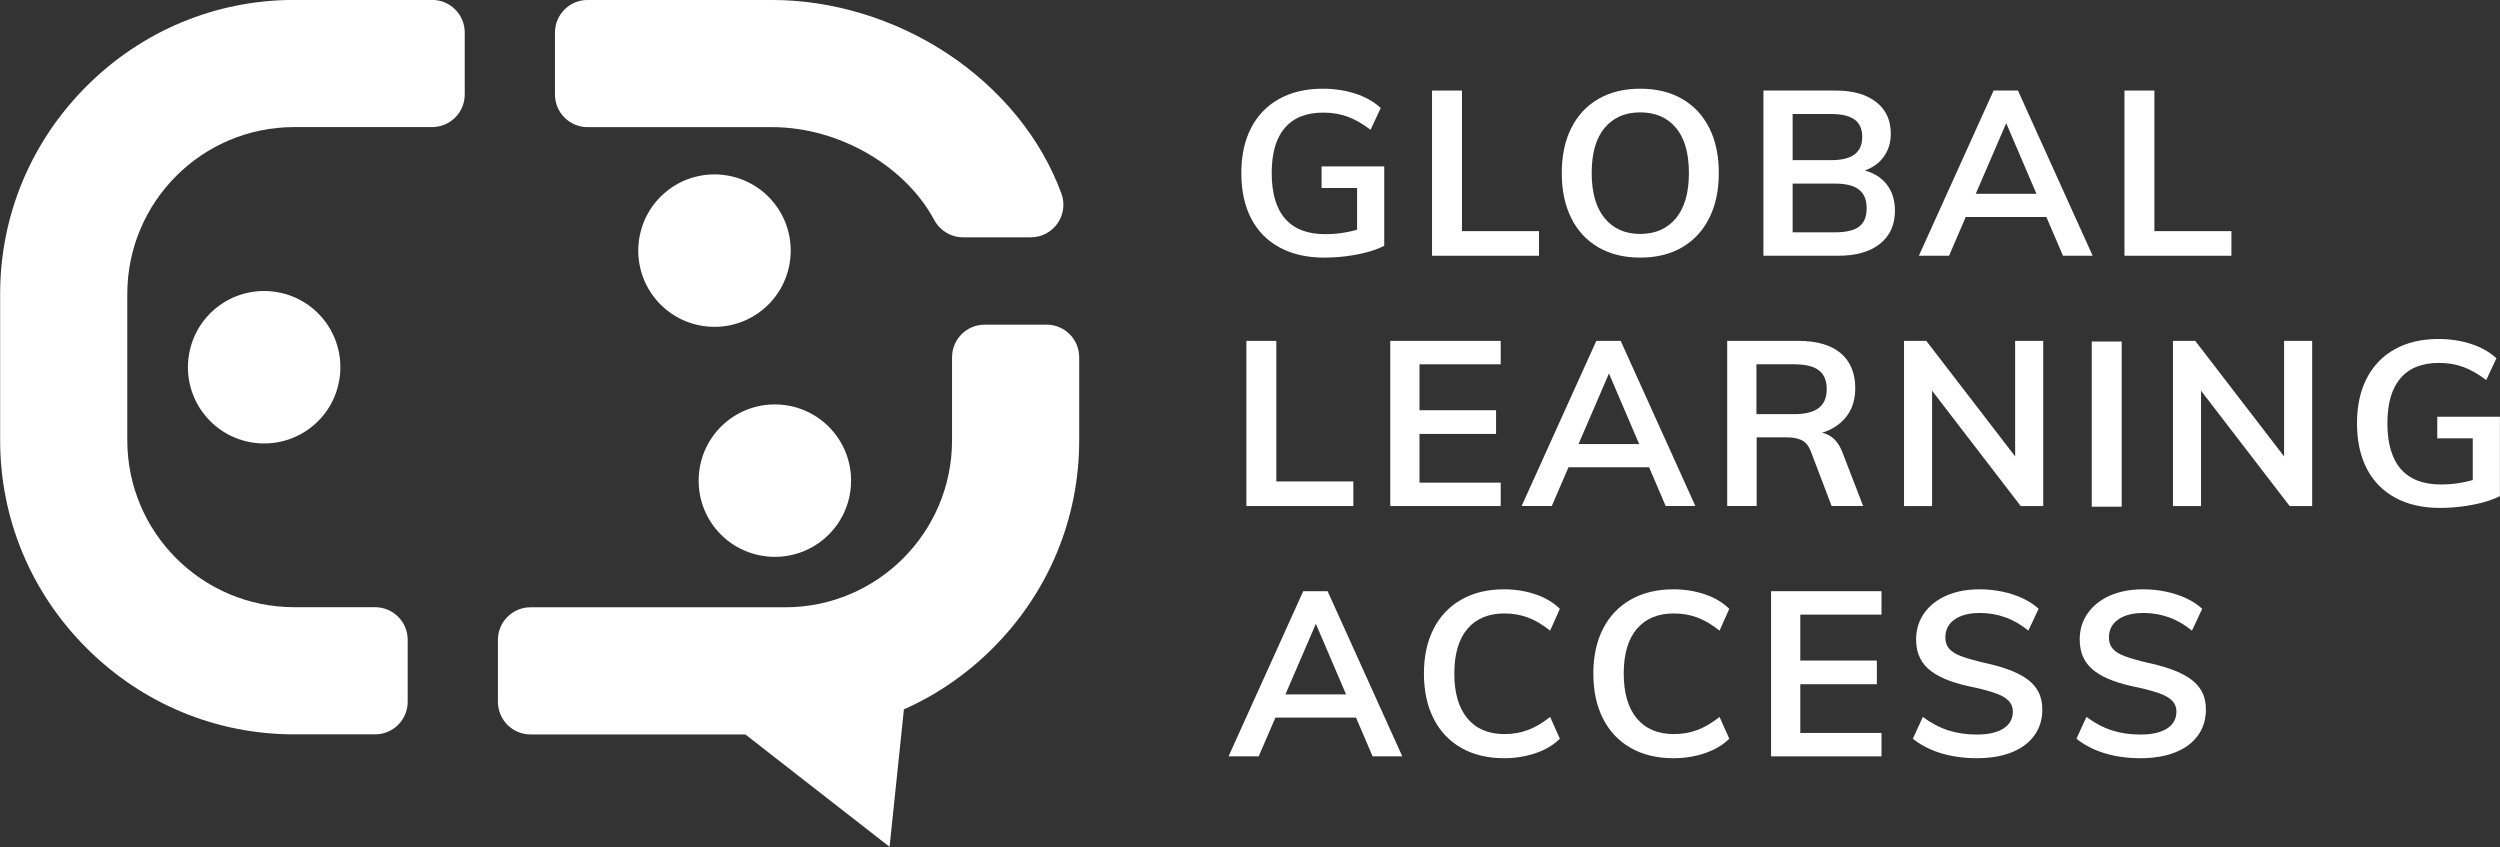
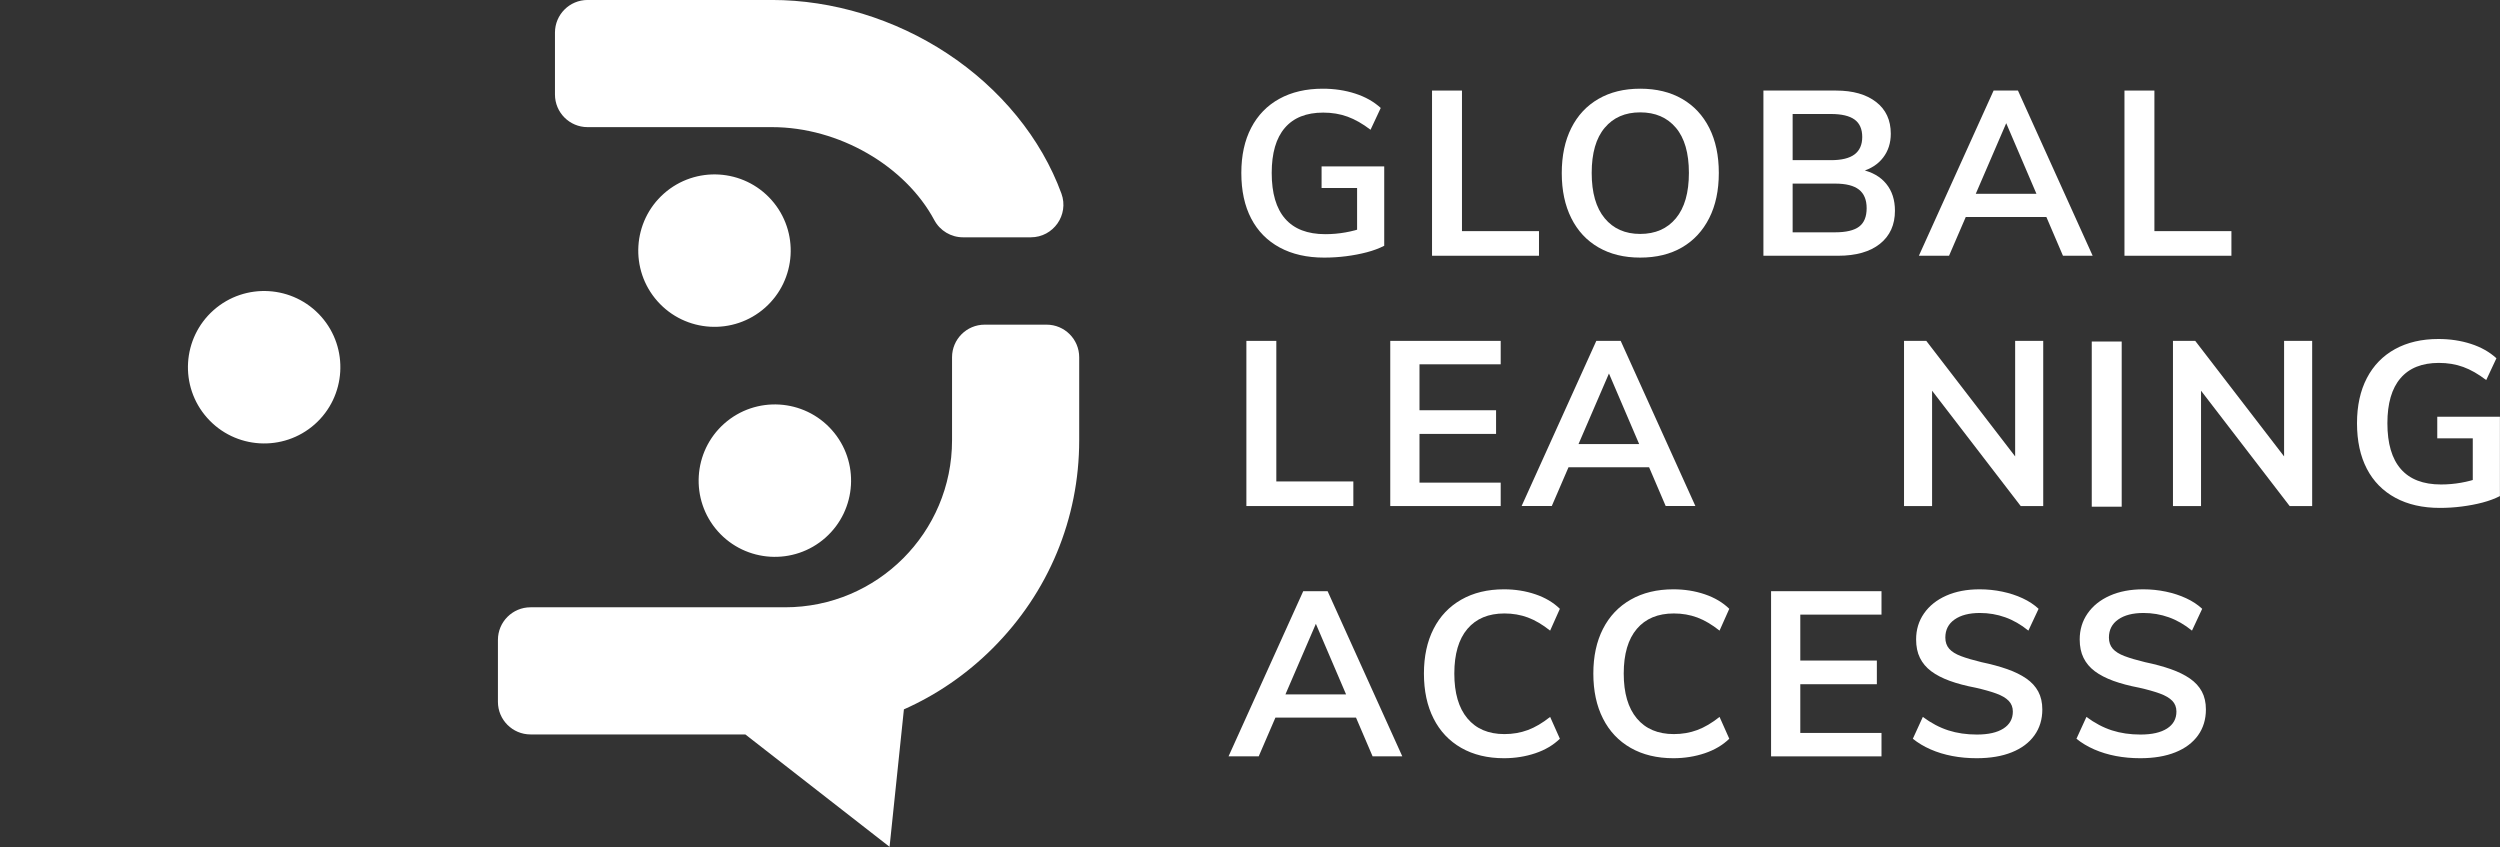
<svg xmlns="http://www.w3.org/2000/svg" width="94.377" height="31.977" viewBox="0 0 94.377 31.977" fill="none" version="1.1" id="svg26">
  <rect x="0" y="0" width="94.377" height="31.977" fill="#333333" stroke="none" />
  <defs id="defs26">
    <clipPath clipPathUnits="userSpaceOnUse" id="clipPath746">
      <path d="M 0,630.288 H 876.898 V 0 H 0 Z" transform="translate(-264.635,-156.16)" id="path746" />
    </clipPath>
    <clipPath clipPathUnits="userSpaceOnUse" id="clipPath748">
      <path d="M 0,630.288 H 876.898 V 0 H 0 Z" transform="translate(-270.555,-156.261)" id="path748" />
    </clipPath>
    <clipPath clipPathUnits="userSpaceOnUse" id="clipPath750">
      <path d="M 0,630.288 H 876.898 V 0 H 0 Z" transform="translate(-281.976,-157.459)" id="path750" />
    </clipPath>
    <clipPath clipPathUnits="userSpaceOnUse" id="clipPath752">
      <path d="M 0,630.288 H 876.898 V 0 H 0 Z" transform="translate(-290.342,-157.547)" id="path752" />
    </clipPath>
    <clipPath clipPathUnits="userSpaceOnUse" id="clipPath754">
      <path d="M 0,630.288 H 876.898 V 0 H 0 Z" transform="translate(-299.077,-158.388)" id="path754" />
    </clipPath>
    <clipPath clipPathUnits="userSpaceOnUse" id="clipPath756">
      <path d="M 0,630.288 H 876.898 V 0 H 0 Z" transform="translate(-308.55,-156.261)" id="path756" />
    </clipPath>
    <clipPath clipPathUnits="userSpaceOnUse" id="clipPath758">
      <path d="M 0,630.288 H 876.898 V 0 H 0 Z" transform="translate(-260.369,-142.528)" id="path758" />
    </clipPath>
    <clipPath clipPathUnits="userSpaceOnUse" id="clipPath760">
      <path d="M 0,630.288 H 876.898 V 0 H 0 Z" transform="translate(-268.263,-142.528)" id="path760" />
    </clipPath>
    <clipPath clipPathUnits="userSpaceOnUse" id="clipPath762">
      <path d="M 0,630.288 H 876.898 V 0 H 0 Z" transform="translate(-277.278,-144.654)" id="path762" />
    </clipPath>
    <clipPath clipPathUnits="userSpaceOnUse" id="clipPath764">
      <path d="M 0,630.288 H 876.898 V 0 H 0 Z" transform="translate(-288.355,-147.57)" id="path764" />
    </clipPath>
    <clipPath clipPathUnits="userSpaceOnUse" id="clipPath766">
      <path d="M 0,630.288 H 876.898 V 0 H 0 Z" transform="translate(-296.454,-142.528)" id="path766" />
    </clipPath>
    <clipPath clipPathUnits="userSpaceOnUse" id="clipPath768">
      <path d="M 0,630.288 H 876.898 V 0 H 0 Z" transform="translate(-3.5e-5)" id="path768" />
    </clipPath>
    <clipPath clipPathUnits="userSpaceOnUse" id="clipPath770">
      <path d="M 0,630.288 H 876.898 V 0 H 0 Z" transform="translate(-311.211,-142.528)" id="path770" />
    </clipPath>
    <clipPath clipPathUnits="userSpaceOnUse" id="clipPath772">
      <path d="M 0,630.288 H 876.898 V 0 H 0 Z" transform="translate(-325.853,-142.425)" id="path772" />
    </clipPath>
    <clipPath clipPathUnits="userSpaceOnUse" id="clipPath774">
      <path d="M 0,630.288 H 876.898 V 0 H 0 Z" transform="translate(-261.197,-130.919)" id="path774" />
    </clipPath>
    <clipPath clipPathUnits="userSpaceOnUse" id="clipPath776">
      <path d="M 0,630.288 H 876.898 V 0 H 0 Z" transform="translate(-274.503,-128.691)" id="path776" />
    </clipPath>
    <clipPath clipPathUnits="userSpaceOnUse" id="clipPath778">
      <path d="M 0,630.288 H 876.898 V 0 H 0 Z" transform="translate(-283.798,-128.691)" id="path778" />
    </clipPath>
    <clipPath clipPathUnits="userSpaceOnUse" id="clipPath780">
      <path d="M 0,630.288 H 876.898 V 0 H 0 Z" transform="translate(-289.158,-128.792)" id="path780" />
    </clipPath>
    <clipPath clipPathUnits="userSpaceOnUse" id="clipPath782">
      <path d="M 0,630.288 H 876.898 V 0 H 0 Z" transform="translate(-300.439,-128.691)" id="path782" />
    </clipPath>
    <clipPath clipPathUnits="userSpaceOnUse" id="clipPath784">
      <path d="M 0,630.288 H 876.898 V 0 H 0 Z" transform="translate(-309.415,-128.691)" id="path784" />
    </clipPath>
    <clipPath clipPathUnits="userSpaceOnUse" id="clipPath786">
      <path d="M 0,630.288 H 876.898 V 0 H 0 Z" transform="translate(-215.69,-170.298)" id="path786" />
    </clipPath>
    <clipPath clipPathUnits="userSpaceOnUse" id="clipPath788">
      <path d="M 0,630.288 H 876.898 V 0 H 0 Z" transform="translate(-203.699,-153.277)" id="path788" />
    </clipPath>
    <clipPath clipPathUnits="userSpaceOnUse" id="clipPath790">
      <path d="M 0,630.288 H 876.898 V 0 H 0 Z" transform="translate(-249.407,-152.48)" id="path790" />
    </clipPath>
    <clipPath clipPathUnits="userSpaceOnUse" id="clipPath792">
      <path d="M 0,630.288 H 876.898 V 0 H 0 Z" transform="translate(-237.27,-140.79)" id="path792" />
    </clipPath>
    <clipPath clipPathUnits="userSpaceOnUse" id="clipPath794">
      <path d="M 0,630.288 H 876.898 V 0 H 0 Z" transform="translate(-228.409,-159.674)" id="path794" />
    </clipPath>
    <clipPath clipPathUnits="userSpaceOnUse" id="clipPath796">
      <path d="M 0,630.288 H 876.898 V 0 H 0 Z" transform="translate(-250.221,-159.669)" id="path796" />
    </clipPath>
  </defs>
  <g id="g28" transform="matrix(0.516,0,0,0.516,28.586,-92.806)">
    <path id="path745" d="m 0,0 c -0.942,0 -1.755,0.185 -2.438,0.554 -0.683,0.369 -1.206,0.9 -1.566,1.592 -0.361,0.691 -0.541,1.525 -0.541,2.501 0,0.959 0.18,1.785 0.541,2.477 0.36,0.691 0.876,1.223 1.547,1.592 0.67,0.369 1.464,0.554 2.381,0.554 0.637,0 1.23,-0.089 1.782,-0.268 C 2.258,8.824 2.725,8.561 3.107,8.213 L 2.547,7.016 C 2.114,7.347 1.693,7.587 1.286,7.735 0.879,7.884 0.434,7.958 -0.051,7.958 c -0.925,0 -1.628,-0.28 -2.107,-0.84 -0.48,-0.56 -0.719,-1.384 -0.719,-2.471 0,-1.112 0.246,-1.95 0.738,-2.514 0.493,-0.565 1.227,-0.847 2.203,-0.847 0.373,0 0.741,0.032 1.101,0.096 0.361,0.063 0.702,0.154 1.025,0.273 L 1.809,1.044 V 3.82 H -0.14 V 5.004 H 3.298 V 0.649 C 3.018,0.505 2.699,0.387 2.343,0.293 1.986,0.199 1.608,0.127 1.21,0.076 0.811,0.025 0.408,0 0,0" style="fill:#ffffff;fill-opacity:1;fill-rule:nonzero;stroke:none" transform="matrix(1.333,0,0,-1.333,41.475,198.703)" clip-path="url(#clipPath746)" />
    <path id="path747" d="M 0,0 V 9.066 H 1.643 V 1.351 H 5.87 V 0 Z" style="fill:#ffffff;fill-opacity:1;fill-rule:nonzero;stroke:none" transform="matrix(1.333,0,0,-1.333,49.369,198.567)" clip-path="url(#clipPath748)" />
    <path id="path749" d="m 0,0 c 0.832,0 1.485,0.286 1.961,0.859 0.476,0.574 0.713,1.403 0.713,2.49 0,1.087 -0.237,1.912 -0.713,2.476 C 1.485,6.39 0.832,6.672 0,6.672 -0.823,6.672 -1.473,6.39 -1.947,5.825 -2.423,5.261 -2.661,4.436 -2.661,3.349 c 0,-1.087 0.238,-1.916 0.714,-2.49 C -1.473,0.286 -0.823,0 0,0 m 0,-1.299 c -0.883,0 -1.646,0.187 -2.291,0.561 -0.646,0.373 -1.143,0.908 -1.49,1.604 -0.348,0.696 -0.523,1.519 -0.523,2.47 0,0.959 0.175,1.784 0.523,2.476 0.347,0.692 0.844,1.225 1.49,1.598 C -1.646,7.784 -0.883,7.971 0,7.971 0.892,7.971 1.66,7.784 2.305,7.41 2.95,7.037 3.446,6.504 3.795,5.812 4.143,5.12 4.316,4.299 4.316,3.349 4.316,2.39 4.141,1.562 3.788,0.866 3.436,0.17 2.939,-0.365 2.299,-0.738 1.657,-1.112 0.892,-1.299 0,-1.299" style="fill:#ffffff;fill-opacity:1;fill-rule:nonzero;stroke:none" transform="matrix(1.333,0,0,-1.333,64.597,196.971)" clip-path="url(#clipPath750)" />
    <path id="path751" d="m 0,0 h 2.33 c 0.603,0 1.042,0.104 1.318,0.312 0.276,0.209 0.414,0.545 0.414,1.012 0,0.459 -0.14,0.798 -0.42,1.019 C 3.362,2.563 2.925,2.674 2.33,2.674 H 0 Z M 0,3.96 H 2.102 C 2.687,3.96 3.12,4.066 3.4,4.278 3.68,4.49 3.82,4.809 3.82,5.233 3.82,5.666 3.68,5.984 3.4,6.188 3.12,6.392 2.687,6.494 2.102,6.494 H 0 Z M -1.604,-1.286 V 7.78 H 2.382 C 3.307,7.78 4.039,7.572 4.578,7.156 5.117,6.74 5.387,6.158 5.387,5.412 5.387,4.902 5.246,4.465 4.966,4.101 4.686,3.735 4.291,3.48 3.782,3.336 V 3.438 C 4.368,3.311 4.819,3.052 5.138,2.661 5.456,2.271 5.615,1.778 5.615,1.185 5.615,0.412 5.342,-0.192 4.794,-0.63 4.247,-1.067 3.48,-1.286 2.496,-1.286 Z" style="fill:#ffffff;fill-opacity:1;fill-rule:nonzero;stroke:none" transform="matrix(1.333,0,0,-1.333,75.751,196.853)" clip-path="url(#clipPath752)" />
    <path id="path753" d="M 0,0 0.623,1.273 H 5.245 L 5.844,0 Z m -0.153,-2.127 h -1.656 l 4.101,9.066 h 1.337 l 4.1,-9.066 H 6.099 L 2.763,5.666 h 0.445 z" style="fill:#ffffff;fill-opacity:1;fill-rule:nonzero;stroke:none" transform="matrix(1.333,0,0,-1.333,87.398,195.732)" clip-path="url(#clipPath754)" />
    <path id="path755" d="M 0,0 V 9.066 H 1.643 V 1.351 H 5.87 V 0 Z" style="fill:#ffffff;fill-opacity:1;fill-rule:nonzero;stroke:none" transform="matrix(1.333,0,0,-1.333,100.028,198.567)" clip-path="url(#clipPath756)" />
    <path id="path757" d="M 0,0 V 9.065 H 1.643 V 1.35 H 5.87 V 0 Z" style="fill:#ffffff;fill-opacity:1;fill-rule:nonzero;stroke:none" transform="matrix(1.333,0,0,-1.333,35.787,216.879)" clip-path="url(#clipPath758)" />
    <path id="path759" d="M 0,0 V 9.065 H 6.061 V 7.779 H 1.604 V 5.258 H 5.807 V 3.959 H 1.604 V 1.285 H 6.061 V 0 Z" style="fill:#ffffff;fill-opacity:1;fill-rule:nonzero;stroke:none" transform="matrix(1.333,0,0,-1.333,46.313,216.879)" clip-path="url(#clipPath760)" />
    <path id="path761" d="M 0,0 0.624,1.273 H 5.246 L 5.845,0 Z m -0.152,-2.126 h -1.656 l 4.1,9.065 h 1.337 l 4.1,-9.065 H 6.099 L 2.764,5.666 h 0.445 z" style="fill:#ffffff;fill-opacity:1;fill-rule:nonzero;stroke:none" transform="matrix(1.333,0,0,-1.333,58.333,214.044)" clip-path="url(#clipPath762)" />
-     <path id="path763" d="M 0,0 H 2.051 C 2.679,0 3.137,0.114 3.426,0.344 3.714,0.572 3.858,0.916 3.858,1.375 3.858,1.842 3.714,2.186 3.426,2.406 3.137,2.627 2.679,2.737 2.051,2.737 H 0 Z M -1.604,-5.042 V 4.023 H 2.279 C 3.307,4.023 4.088,3.798 4.622,3.349 5.157,2.898 5.425,2.253 5.425,1.413 5.425,0.615 5.148,-0.02 4.597,-0.49 4.045,-0.962 3.276,-1.197 2.292,-1.197 l 1.019,0.204 c 0.314,0 0.594,-0.094 0.84,-0.28 0.246,-0.187 0.442,-0.476 0.586,-0.867 l 1.12,-2.902 H 4.126 L 2.979,-2.024 C 2.86,-1.728 2.693,-1.528 2.477,-1.427 2.261,-1.324 1.991,-1.273 1.668,-1.273 H 0.013 v -3.769 z" style="fill:#ffffff;fill-opacity:1;fill-rule:nonzero;stroke:none" transform="matrix(1.333,0,0,-1.333,73.102,210.156)" clip-path="url(#clipPath764)" />
    <path id="path765" d="M 0,0 V 9.065 H 1.222 L 6.442,2.278 6.099,2.101 V 9.065 H 7.64 V 0 H 6.404 L 1.209,6.761 1.54,6.964 V 0 Z" style="fill:#ffffff;fill-opacity:1;fill-rule:nonzero;stroke:none" transform="matrix(1.333,0,0,-1.333,83.9,216.879)" clip-path="url(#clipPath766)" />
    <path id="path767" d="m 306.831,151.593 h 1.643 v -9.065 h -1.643 z" style="fill:#ffffff;fill-opacity:1;fill-rule:nonzero;stroke:none" transform="matrix(1.333,0,0,-1.333,-311.371,406.916)" clip-path="url(#clipPath768)" />
    <path id="path769" d="M 0,0 V 9.065 H 1.222 L 6.442,2.278 6.099,2.101 V 9.065 H 7.64 V 0 H 6.404 L 1.209,6.761 1.54,6.964 V 0 Z" style="fill:#ffffff;fill-opacity:1;fill-rule:nonzero;stroke:none" transform="matrix(1.333,0,0,-1.333,103.576,216.879)" clip-path="url(#clipPath770)" />
    <path id="path771" d="m 0,0 c -0.942,0 -1.756,0.185 -2.438,0.554 -0.684,0.37 -1.207,0.9 -1.567,1.592 -0.36,0.692 -0.541,1.526 -0.541,2.501 0,0.959 0.181,1.786 0.541,2.477 0.36,0.692 0.877,1.223 1.547,1.592 0.671,0.369 1.465,0.554 2.381,0.554 0.637,0 1.231,-0.089 1.783,-0.268 0.552,-0.178 1.019,-0.441 1.4,-0.789 L 2.546,7.016 C 2.113,7.347 1.693,7.587 1.285,7.735 0.878,7.884 0.433,7.958 -0.051,7.958 c -0.926,0 -1.628,-0.28 -2.107,-0.84 -0.481,-0.56 -0.72,-1.384 -0.72,-2.471 0,-1.112 0.246,-1.95 0.738,-2.514 0.493,-0.565 1.227,-0.847 2.203,-0.847 0.374,0 0.741,0.032 1.102,0.096 0.36,0.063 0.702,0.154 1.024,0.273 L 1.808,1.044 V 3.82 H -0.141 V 5.004 H 3.298 V 0.649 C 3.018,0.505 2.699,0.387 2.343,0.293 1.986,0.199 1.608,0.128 1.209,0.077 0.811,0.025 0.407,0 0,0" style="fill:#ffffff;fill-opacity:1;fill-rule:nonzero;stroke:none" transform="matrix(1.333,0,0,-1.333,123.1,217.015)" clip-path="url(#clipPath772)" />
    <path id="path773" d="M 0,0 0.624,1.273 H 5.246 L 5.844,0 Z m -0.152,-2.127 h -1.656 l 4.1,9.066 h 1.337 l 4.1,-9.066 H 6.099 L 2.763,5.666 h 0.446 z" style="fill:#ffffff;fill-opacity:1;fill-rule:nonzero;stroke:none" transform="matrix(1.333,0,0,-1.333,36.891,232.357)" clip-path="url(#clipPath774)" />
    <path id="path775" d="m 0,0 c -0.899,0 -1.681,0.189 -2.343,0.566 -0.662,0.378 -1.17,0.915 -1.521,1.612 -0.353,0.695 -0.529,1.519 -0.529,2.469 0,0.943 0.176,1.76 0.529,2.452 0.351,0.691 0.859,1.226 1.521,1.604 C -1.681,9.081 -0.899,9.27 0,9.27 0.611,9.27 1.187,9.179 1.726,8.996 2.265,8.813 2.712,8.548 3.068,8.2 L 2.534,7.003 C 2.118,7.334 1.71,7.574 1.312,7.723 0.912,7.871 0.483,7.945 0.025,7.945 -0.849,7.945 -1.526,7.663 -2.006,7.099 -2.485,6.534 -2.725,5.717 -2.725,4.647 c 0,-1.069 0.24,-1.89 0.719,-2.463 0.48,-0.573 1.157,-0.86 2.031,-0.86 0.458,0 0.887,0.074 1.287,0.223 0.398,0.148 0.806,0.389 1.222,0.72 L 3.068,1.069 C 2.712,0.722 2.265,0.456 1.726,0.274 1.187,0.092 0.611,0 0,0" style="fill:#ffffff;fill-opacity:1;fill-rule:nonzero;stroke:none" transform="matrix(1.333,0,0,-1.333,54.632,235.328)" clip-path="url(#clipPath776)" />
    <path id="path777" d="m 0,0 c -0.9,0 -1.681,0.189 -2.343,0.566 -0.662,0.378 -1.17,0.915 -1.521,1.612 -0.353,0.695 -0.529,1.519 -0.529,2.469 0,0.943 0.176,1.76 0.529,2.452 0.351,0.691 0.859,1.226 1.521,1.604 C -1.681,9.081 -0.9,9.27 0,9.27 0.611,9.27 1.187,9.179 1.726,8.996 2.264,8.813 2.712,8.548 3.068,8.2 L 2.534,7.003 C 2.118,7.334 1.71,7.574 1.312,7.723 0.912,7.871 0.483,7.945 0.025,7.945 -0.849,7.945 -1.526,7.663 -2.006,7.099 -2.485,6.534 -2.725,5.717 -2.725,4.647 c 0,-1.069 0.24,-1.89 0.719,-2.463 0.48,-0.573 1.157,-0.86 2.031,-0.86 0.458,0 0.887,0.074 1.287,0.223 0.398,0.148 0.806,0.389 1.222,0.72 L 3.068,1.069 C 2.712,0.722 2.264,0.456 1.726,0.274 1.187,0.092 0.611,0 0,0" style="fill:#ffffff;fill-opacity:1;fill-rule:nonzero;stroke:none" transform="matrix(1.333,0,0,-1.333,67.026,235.328)" clip-path="url(#clipPath778)" />
    <path id="path779" d="M 0,0 V 9.066 H 6.061 V 7.78 H 1.604 V 5.259 H 5.806 V 3.96 H 1.604 V 1.286 H 6.061 V 0 Z" style="fill:#ffffff;fill-opacity:1;fill-rule:nonzero;stroke:none" transform="matrix(1.333,0,0,-1.333,74.173,235.193)" clip-path="url(#clipPath780)" />
    <path id="path781" d="m 0,0 c -0.467,0 -0.913,0.04 -1.337,0.121 -0.425,0.081 -0.821,0.201 -1.19,0.363 -0.369,0.162 -0.695,0.357 -0.975,0.585 l 0.548,1.198 c 0.458,-0.34 0.925,-0.586 1.4,-0.739 0.476,-0.153 0.997,-0.229 1.567,-0.229 0.628,0 1.114,0.11 1.458,0.331 0.343,0.221 0.515,0.53 0.515,0.93 0,0.237 -0.077,0.434 -0.229,0.591 C 1.604,3.309 1.375,3.442 1.069,3.553 0.764,3.663 0.386,3.77 -0.063,3.871 -0.599,3.973 -1.07,4.098 -1.478,4.246 c -0.407,0.149 -0.747,0.325 -1.018,0.528 -0.272,0.205 -0.478,0.449 -0.617,0.733 -0.141,0.284 -0.21,0.622 -0.21,1.013 0,0.534 0.143,1.009 0.432,1.425 0.288,0.416 0.695,0.741 1.216,0.974 0.523,0.233 1.136,0.351 1.84,0.351 C 0.59,9.27 1.003,9.227 1.406,9.143 1.81,9.058 2.182,8.937 2.521,8.779 2.86,8.622 3.153,8.43 3.399,8.2 L 2.839,7.003 C 2.432,7.334 2.007,7.578 1.565,7.735 1.124,7.893 0.662,7.971 0.178,7.971 -0.407,7.971 -0.87,7.852 -1.21,7.614 -1.55,7.377 -1.719,7.046 -1.719,6.621 c 0,-0.246 0.07,-0.45 0.21,-0.611 0.14,-0.161 0.357,-0.297 0.65,-0.407 C -0.566,5.492 -0.191,5.382 0.268,5.271 0.793,5.161 1.263,5.034 1.674,4.89 2.086,4.745 2.436,4.573 2.725,4.374 3.013,4.174 3.231,3.937 3.38,3.661 3.528,3.385 3.604,3.056 3.604,2.674 3.604,2.131 3.459,1.657 3.17,1.254 2.882,0.852 2.468,0.541 1.929,0.325 1.39,0.108 0.746,0 0,0" style="fill:#ffffff;fill-opacity:1;fill-rule:nonzero;stroke:none" transform="matrix(1.333,0,0,-1.333,89.214,235.328)" clip-path="url(#clipPath782)" />
    <path id="path783" d="m 0,0 c -0.467,0 -0.912,0.04 -1.337,0.121 -0.424,0.081 -0.821,0.201 -1.19,0.363 -0.369,0.162 -0.694,0.357 -0.974,0.585 l 0.548,1.198 c 0.458,-0.34 0.925,-0.586 1.4,-0.739 0.476,-0.153 0.997,-0.229 1.567,-0.229 0.628,0 1.113,0.11 1.457,0.331 0.343,0.221 0.515,0.53 0.515,0.93 0,0.237 -0.076,0.434 -0.228,0.591 C 1.604,3.309 1.376,3.442 1.07,3.553 0.765,3.663 0.387,3.77 -0.063,3.871 -0.598,3.973 -1.069,4.098 -1.477,4.246 -1.884,4.395 -2.224,4.571 -2.495,4.774 -2.767,4.979 -2.973,5.223 -3.112,5.507 -3.253,5.791 -3.323,6.129 -3.323,6.52 c 0,0.534 0.144,1.009 0.433,1.425 0.288,0.416 0.694,0.741 1.216,0.974 0.523,0.233 1.135,0.351 1.84,0.351 0.425,0 0.838,-0.043 1.241,-0.127 C 1.811,9.058 2.182,8.937 2.521,8.779 2.861,8.622 3.153,8.43 3.4,8.2 L 2.84,7.003 C 2.433,7.334 2.008,7.578 1.566,7.735 1.125,7.893 0.662,7.971 0.179,7.971 c -0.586,0 -1.049,-0.119 -1.388,-0.357 -0.34,-0.237 -0.51,-0.568 -0.51,-0.993 0,-0.246 0.071,-0.45 0.21,-0.611 0.141,-0.161 0.358,-0.297 0.65,-0.407 C -0.566,5.492 -0.19,5.382 0.268,5.271 0.794,5.161 1.263,5.034 1.675,4.89 2.087,4.745 2.437,4.573 2.726,4.374 3.014,4.174 3.232,3.937 3.381,3.661 3.529,3.385 3.604,3.056 3.604,2.674 3.604,2.131 3.459,1.657 3.171,1.254 2.882,0.852 2.469,0.541 1.93,0.325 1.391,0.108 0.747,0 0,0" style="fill:#ffffff;fill-opacity:1;fill-rule:nonzero;stroke:none" transform="matrix(1.333,0,0,-1.333,101.182,235.328)" clip-path="url(#clipPath784)" />
-     <path id="path785" d="m 0,0 h -7.566 c -4.299,0 -8.349,-1.683 -11.405,-4.738 -3.056,-3.057 -4.739,-7.107 -4.739,-11.405 v -8.022 c 0,-4.299 1.683,-8.349 4.739,-11.404 3.056,-3.057 7.106,-4.74 11.405,-4.74 h 4.435 c 0.988,0 1.789,0.801 1.789,1.789 v 3.401 c 0,0.988 -0.801,1.789 -1.789,1.789 h -4.435 c -5.062,0 -9.165,4.103 -9.165,9.165 v 8.022 c 0,5.061 4.103,9.164 9.165,9.164 H 0 c 0.988,0 1.789,0.801 1.789,1.79 v 3.4 C 1.789,-0.801 0.988,0 0,0" style="fill:#ffffff;fill-opacity:1;fill-rule:nonzero;stroke:none" transform="matrix(1.333,0,0,-1.333,-23.784,179.851)" clip-path="url(#clipPath786)" />
    <path id="path787" d="m 0,0 c -1.727,-1.53 -1.888,-4.181 -0.356,-5.908 1.53,-1.728 4.179,-1.888 5.907,-0.358 1.727,1.531 1.887,4.181 0.357,5.909 C 4.378,1.37 1.728,1.53 0,0" style="fill:#ffffff;fill-opacity:1;fill-rule:nonzero;stroke:none" transform="matrix(1.333,0,0,-1.333,-39.773,202.547)" clip-path="url(#clipPath788)" />
    <path id="path789" d="m 0,0 h -3.4 c -0.989,0 -1.79,-0.802 -1.79,-1.789 v -4.558 c 0,-5.061 -4.103,-9.165 -9.164,-9.165 h -13.97 c -0.988,0 -1.79,-0.8 -1.79,-1.789 v -3.4 c 0,-0.988 0.802,-1.789 1.79,-1.789 h 11.789 l 7.916,-6.168 0.787,7.544 c 1.795,0.797 3.448,1.928 4.882,3.363 3.055,3.056 4.739,7.105 4.739,11.404 v 4.558 C 1.789,-0.802 0.988,0 0,0" style="fill:#ffffff;fill-opacity:1;fill-rule:nonzero;stroke:none" transform="matrix(1.333,0,0,-1.333,21.171,203.609)" clip-path="url(#clipPath790)" />
    <path id="path791" d="M 0,0 C 1.728,1.53 1.888,4.181 0.357,5.907 -1.173,7.635 -3.823,7.795 -5.551,6.265 -7.277,4.734 -7.438,2.084 -5.908,0.356 -4.377,-1.37 -1.728,-1.53 0,0" style="fill:#ffffff;fill-opacity:1;fill-rule:nonzero;stroke:none" transform="matrix(1.333,0,0,-1.333,4.989,219.196)" clip-path="url(#clipPath792)" />
    <path id="path793" d="m 0,0 c -1.728,-1.53 -1.888,-4.181 -0.357,-5.907 1.53,-1.728 4.18,-1.888 5.908,-0.358 1.727,1.531 1.887,4.181 0.357,5.908 C 4.378,1.37 1.728,1.53 0,0" style="fill:#ffffff;fill-opacity:1;fill-rule:nonzero;stroke:none" transform="matrix(1.333,0,0,-1.333,-6.826,194.017)" clip-path="url(#clipPath794)" />
    <path id="path795" d="m 0,0 c -1.109,3.034 -3.343,5.771 -6.289,7.706 -2.868,1.885 -6.277,2.923 -9.597,2.923 h -10.123 c -0.987,0 -1.789,-0.801 -1.789,-1.789 V 5.439 c 0,-0.988 0.802,-1.789 1.789,-1.789 h 10.123 c 3.679,0 7.319,-2.135 8.907,-5.102 0.311,-0.582 0.917,-0.945 1.577,-0.945 h 3.719 C -0.442,-2.397 0.422,-1.166 0,0" style="fill:#ffffff;fill-opacity:1;fill-rule:nonzero;stroke:none" transform="matrix(1.333,0,0,-1.333,22.257,194.023)" clip-path="url(#clipPath796)" />
  </g>
</svg>